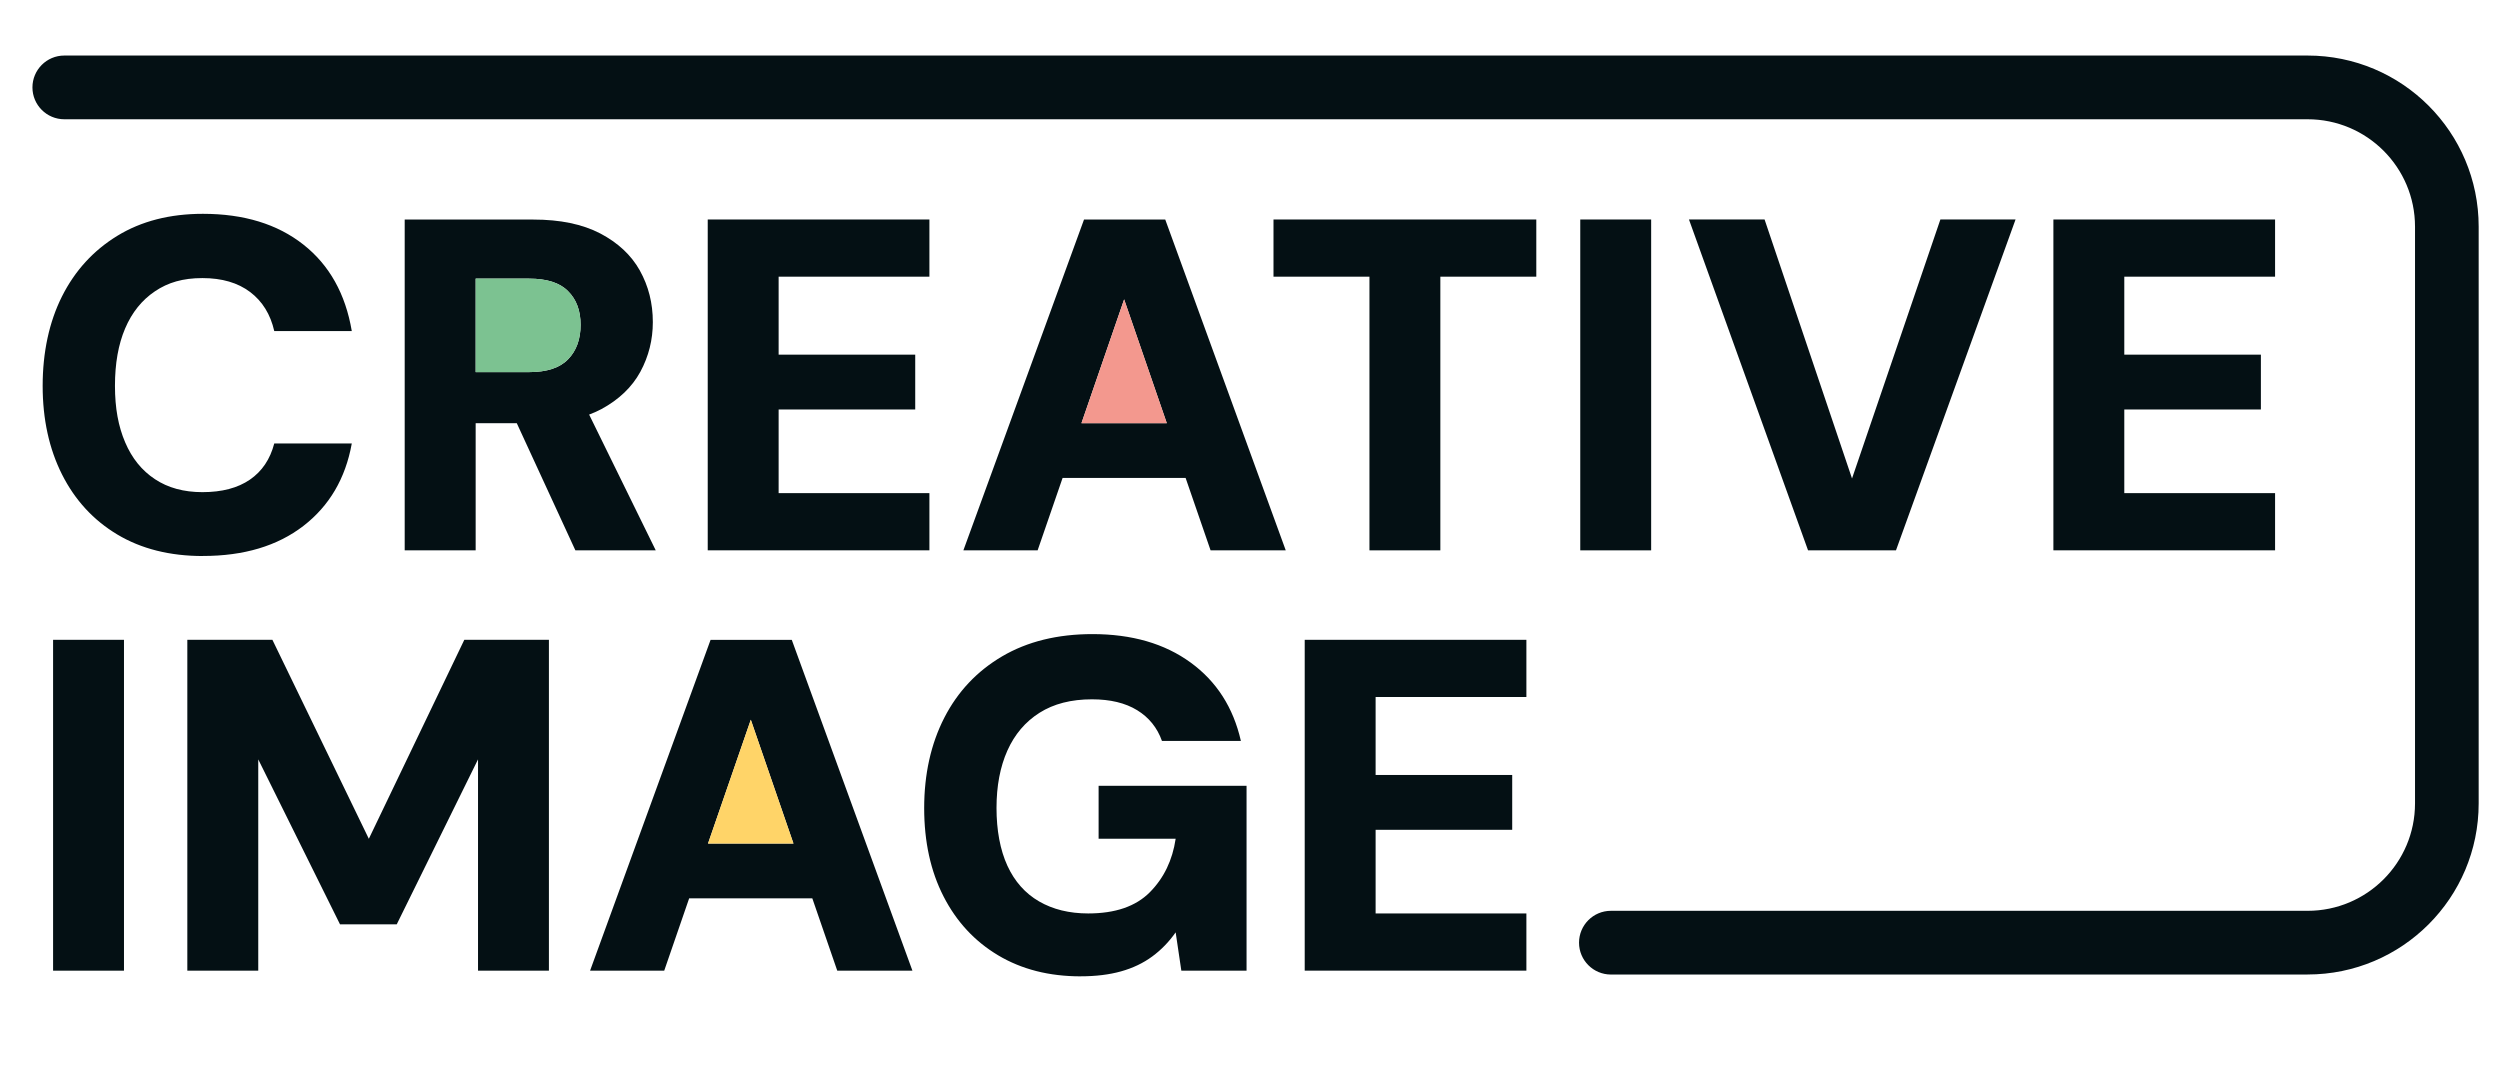
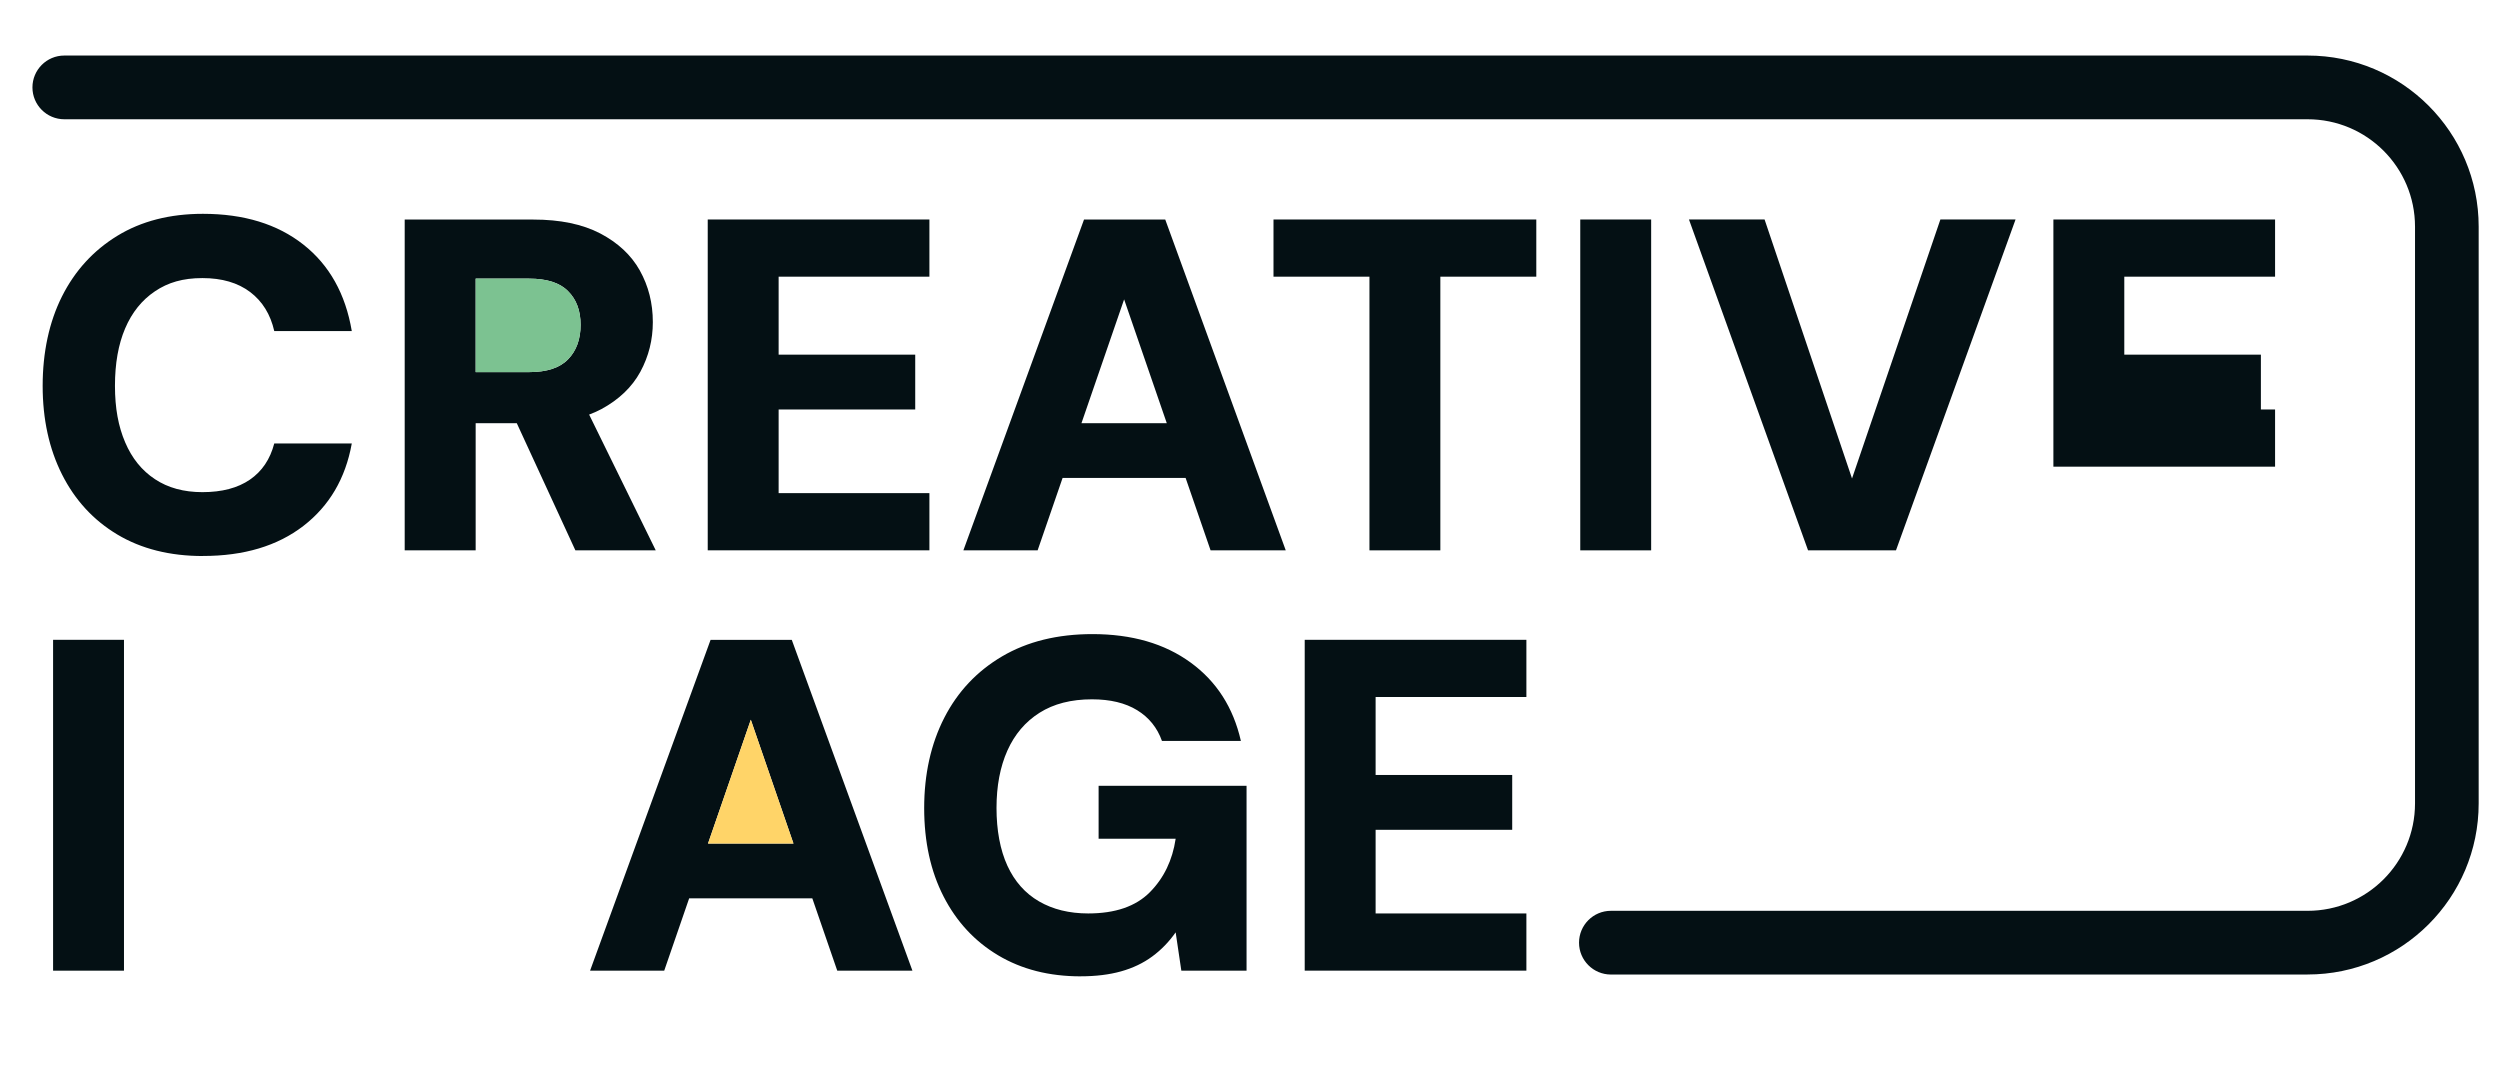
<svg xmlns="http://www.w3.org/2000/svg" id="Capa_1" data-name="Capa 1" viewBox="0 0 731.35 318.89">
  <defs>
    <style>      .cls-1 {        fill: #f3988e;      }      .cls-2 {        fill: #041014;      }      .cls-3 {        fill: #ffd468;      }      .cls-4 {        fill: #7cc291;      }    </style>
  </defs>
  <g>
    <path class="cls-2" d="m59.36,162.66c-9.68,0-18.02-2.1-25.03-6.29-7-4.19-12.39-10.05-16.18-17.56-3.78-7.51-5.67-16.16-5.67-25.93s1.89-18.69,5.67-26.2c3.78-7.51,9.17-13.41,16.18-17.7,7.01-4.29,15.35-6.43,25.03-6.43,11.98,0,21.78,3,29.38,8.99,7.61,5.99,12.33,14.43,14.17,25.3h-22.68c-1.11-4.88-3.46-8.69-7.05-11.41-3.6-2.72-8.25-4.08-13.97-4.08s-10.07,1.29-13.89,3.87c-3.83,2.58-6.73,6.2-8.71,10.85-1.99,4.66-2.98,10.26-2.98,16.8s.99,11.87,2.98,16.52c1.98,4.66,4.88,8.25,8.71,10.78,3.82,2.54,8.46,3.8,13.89,3.8,5.72,0,10.35-1.22,13.9-3.66,3.55-2.44,5.92-5.97,7.12-10.58h22.68c-1.84,10.23-6.57,18.27-14.17,24.13-7.61,5.86-17.4,8.78-29.38,8.78Z" />
    <path class="cls-2" d="m172.35,121.27l-1.27-2.57h-22.25l2.35,5.1,17.14,37.19h23.51l-19.49-39.72Zm14.83-42.14c-2.53-4.51-6.41-8.12-11.59-10.84-5.22-2.72-11.74-4.06-19.56-4.06h-37.64v96.77h20.76v-37.19h16.73c6.41,0,11.92-.86,16.47-2.53,1.27-.48,2.46-1.01,3.58-1.6,5.14-2.79,8.94-6.41,11.4-10.92,2.46-4.55,3.65-9.39,3.65-14.53,0-5.55-1.27-10.55-3.8-15.09Zm-48.03,2.38h15.61c5.18,0,8.98,1.19,11.4,3.65,2.46,2.42,3.69,5.74,3.69,9.87s-1.23,7.6-3.69,10.1c-2.42,2.5-6.22,3.73-11.4,3.73h-15.61v-27.35Z" />
    <path class="cls-4" d="m169.86,95.03c0,4.25-1.23,7.6-3.69,10.1-2.42,2.5-6.22,3.73-11.4,3.73h-15.61v-27.35h15.61c5.18,0,8.98,1.19,11.4,3.65,2.46,2.42,3.69,5.74,3.69,9.87Z" />
    <path class="cls-2" d="m207.04,161v-96.79h64.85v16.73h-44.11v22.81h39.96v16.04h-39.96v24.47h44.11v16.73h-64.85Z" />
    <path class="cls-2" d="m353.45,123.8h-50.71l-5.55,16.02h61.67l-5.4-16.02Zm-12.56-59.58h-23.77l-35.29,96.77h21.72l7.3-21.17,5.52-16.02,12.48-36.22,12.48,36.22,5.51,16.02,7.3,21.17h21.99l-35.25-96.77Z" />
-     <polygon class="cls-1" points="341.34 123.8 316.37 123.8 328.86 87.58 341.34 123.8" />
    <path class="cls-2" d="m400.62,161v-80.06h-28.07v-16.73h76.88v16.73h-28.07v80.06h-20.74Z" />
    <path class="cls-2" d="m462.29,161v-96.79h20.74v96.79h-20.74Z" />
    <path class="cls-2" d="m528.93,161l-34.84-96.79h22.12l25.58,75.77,25.85-75.77h21.99l-34.98,96.79h-25.72Z" />
-     <path class="cls-2" d="m600.7,161v-96.79h64.85v16.73h-44.11v22.81h39.96v16.04h-39.96v24.47h44.11v16.73h-64.85Z" />
+     <path class="cls-2" d="m600.7,161v-96.79h64.85v16.73h-44.11v22.81h39.96v16.04h-39.96h44.11v16.73h-64.85Z" />
    <path class="cls-2" d="m15.53,283.96v-96.79h20.74v96.79H15.53Z" />
-     <path class="cls-2" d="m54.8,283.96v-96.79h24.89l28.21,58.21,27.93-58.21h24.75v96.79h-20.74v-61.81l-23.78,48.26h-16.59l-23.92-48.26v61.81h-20.74Z" />
    <path class="cls-2" d="m244.23,246.77h-50.75l-5.51,16.02h61.67l-5.4-16.02Zm-12.59-59.58h-23.77l-35.25,96.77h21.69l7.3-21.17,5.51-16.02,12.52-36.22,12.48,36.22,5.51,16.02,7.3,21.17h21.99l-35.29-96.77Z" />
    <polygon class="cls-3" points="232.12 246.77 207.12 246.77 219.64 210.55 232.12 246.77" />
    <path class="cls-2" d="m316.13,285.62c-9.22,0-17.26-2.05-24.13-6.15-6.87-4.1-12.19-9.84-15.97-17.22-3.78-7.37-5.67-15.99-5.67-25.86s1.96-18.76,5.88-26.41c3.92-7.65,9.56-13.64,16.94-17.98,7.38-4.33,16.18-6.5,26.41-6.5,11.52,0,21.09,2.77,28.69,8.3,7.61,5.53,12.51,13.18,14.73,22.95h-23.09c-1.38-3.87-3.8-6.87-7.26-8.99-3.45-2.12-7.86-3.18-13.21-3.18-6.08,0-11.2,1.31-15.35,3.94-4.15,2.63-7.28,6.32-9.4,11.06-2.12,4.75-3.18,10.35-3.18,16.8s1.06,12.26,3.18,16.87c2.12,4.61,5.21,8.09,9.26,10.44,4.06,2.35,8.85,3.53,14.38,3.53,7.93,0,13.94-2.07,18.05-6.22,4.1-4.15,6.61-9.36,7.54-15.63h-22.54v-15.49h43.28v54.07h-19.08l-1.66-11.2c-1.94,2.77-4.22,5.12-6.84,7.05-2.63,1.94-5.67,3.39-9.12,4.36-3.46.97-7.4,1.45-11.83,1.45Z" />
    <path class="cls-2" d="m381.68,283.96v-96.79h64.85v16.73h-44.11v22.81h39.96v16.04h-39.96v24.47h44.11v16.73h-64.85Z" />
  </g>
  <path class="cls-2" d="m675.06,285.09h-203.81c-5.14,0-9.32-4.17-9.32-9.32h0c0-5.14,4.17-9.32,9.32-9.32h203.82c17.35,0,31.42-14.07,31.42-31.42V66.31c0-17.35-14.07-31.42-31.42-31.42H18.81c-5.14,0-9.32-4.17-9.32-9.32h0c0-5.14,4.17-9.32,9.32-9.32h656.25c27.64,0,50.05,22.41,50.05,50.05v168.73c0,27.64-22.41,50.05-50.05,50.05Z" />
</svg>